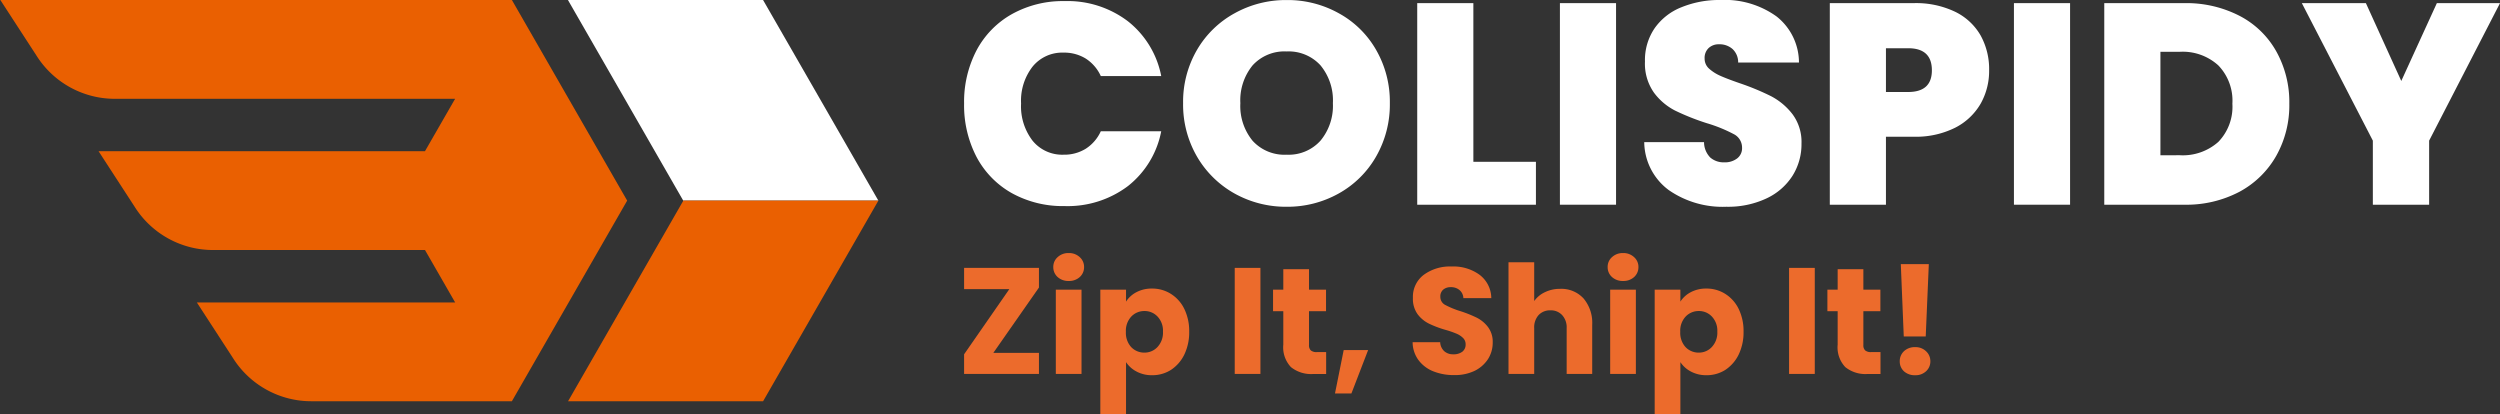
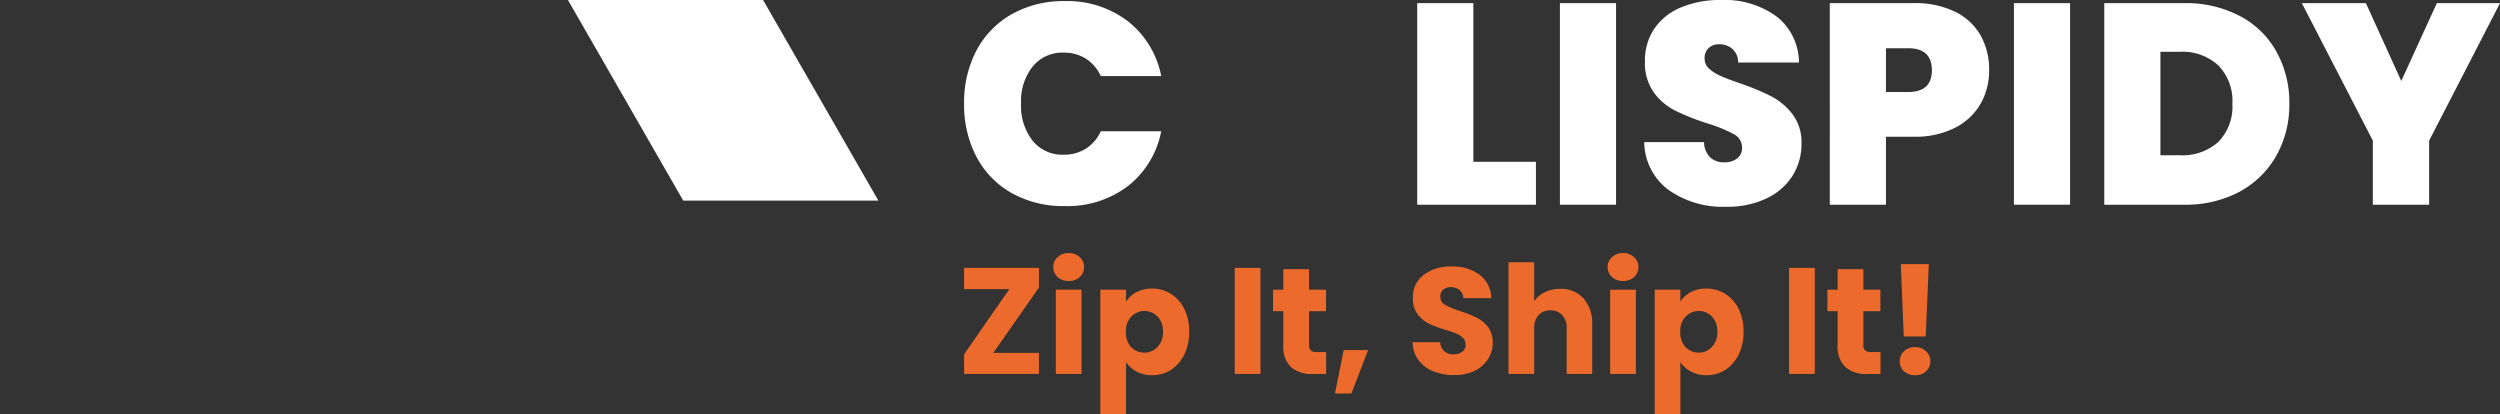
<svg xmlns="http://www.w3.org/2000/svg" width="204.855" height="33.935" viewBox="0 0 204.855 33.935">
  <rect x="0" y="0" width="204.855" height="33.935" fill="#333333" stroke="none" />
  <defs>
    <clipPath id="clip-path">
      <path id="Tracé_839" data-name="Tracé 839" d="M194,123.883h25.489V140.6H194Zm0,0" transform="translate(-194 -123.883)" />
    </clipPath>
    <clipPath id="clip-path-2">
      <path id="Tracé_841" data-name="Tracé 841" d="M110.184,123.883h72v32.879h-72Zm0,0" transform="translate(-110.184 -123.883)" />
    </clipPath>
  </defs>
  <g id="logo-white" transform="translate(13001 292)">
    <g id="favicon" transform="translate(17.316 -64.071)">
      <g id="Groupe_225" data-name="Groupe 225" transform="translate(-12971.806 -227.929)" clip-path="url(#clip-path)">
        <path id="Tracé_838" data-name="Tracé 838" d="M210.041,123.883l4.726,8.219,4.723,8.22H203.5l-4.723-8.22-4.725-8.219Zm0,0" transform="translate(-194.024 -123.883)" fill="#fff" fill-rule="evenodd" />
      </g>
      <g id="Groupe_226" data-name="Groupe 226" transform="translate(-13018.316 -227.929)" clip-path="url(#clip-path-2)">
-         <path id="Tracé_840" data-name="Tracé 840" d="M145.029,136.273H118.282l2.953,4.545a7.587,7.587,0,0,0,6.529,3.551h17.266l2.4,4.172.072.124H126.335l2.952,4.543a7.587,7.587,0,0,0,6.529,3.553h16.335l9.447-16.439-9.447-16.439H110.234l2.953,4.543a7.587,7.587,0,0,0,6.529,3.553H147.5l-.072.123Zm27.706,20.489,9.447-16.439H166.2l-9.446,16.439Zm0,0" transform="translate(-110.206 -123.883)" fill="#ea6001" fill-rule="evenodd" />
-       </g>
+         </g>
    </g>
    <g id="Groupe_295" data-name="Groupe 295" transform="translate(0 -1.742)">
      <g id="Groupe_293" data-name="Groupe 293" transform="translate(106.592 -143.721)">
        <g id="Groupe_229" data-name="Groupe 229" transform="translate(-13028.592 -146.448)">
          <g id="Groupe_228" data-name="Groupe 228" transform="translate(0 0)">
            <g id="Groupe_227" data-name="Groupe 227" transform="translate(0)">
              <path id="Tracé_842" data-name="Tracé 842" d="M1.047-14.956A9.1,9.1,0,0,1,2.063-19.3a7.353,7.353,0,0,1,2.893-2.971,8.557,8.557,0,0,1,4.322-1.072,8.176,8.176,0,0,1,5.193,1.653A7.526,7.526,0,0,1,17.2-17.2H12.249a3.352,3.352,0,0,0-1.229-1.43,3.359,3.359,0,0,0-1.82-.491,3.129,3.129,0,0,0-2.535,1.139,4.548,4.548,0,0,0-.949,3.027,4.622,4.622,0,0,0,.949,3.06A3.129,3.129,0,0,0,9.2-10.757a3.335,3.335,0,0,0,1.82-.491,3.336,3.336,0,0,0,1.229-1.43H17.2a7.51,7.51,0,0,1-2.725,4.49A8.2,8.2,0,0,1,9.278-6.547,8.609,8.609,0,0,1,4.956-7.608a7.335,7.335,0,0,1-2.893-2.971A9.161,9.161,0,0,1,1.047-14.956Zm0,0" transform="translate(-1.047 23.344)" fill="#fff" />
            </g>
          </g>
        </g>
        <g id="Groupe_232" data-name="Groupe 232" transform="translate(-13010.646 -146.537)">
          <g id="Groupe_231" data-name="Groupe 231" transform="translate(0 0)">
            <g id="Groupe_230" data-name="Groupe 230" transform="translate(0 0)">
-               <path id="Tracé_843" data-name="Tracé 843" d="M9.535-6.527A8.6,8.6,0,0,1,5.268-7.61a8.161,8.161,0,0,1-3.082-3.027,8.489,8.489,0,0,1-1.139-4.378,8.442,8.442,0,0,1,1.139-4.367,8.023,8.023,0,0,1,3.082-3,8.631,8.631,0,0,1,4.266-1.083A8.6,8.6,0,0,1,13.8-22.385a7.871,7.871,0,0,1,3.06,3,8.516,8.516,0,0,1,1.128,4.367,8.564,8.564,0,0,1-1.128,4.378A8,8,0,0,1,13.79-7.61,8.582,8.582,0,0,1,9.535-6.527Zm0-4.266a3.508,3.508,0,0,0,2.77-1.15,4.474,4.474,0,0,0,1.016-3.071,4.506,4.506,0,0,0-1.016-3.1,3.527,3.527,0,0,0-2.77-1.139,3.528,3.528,0,0,0-2.792,1.139,4.529,4.529,0,0,0-1.005,3.1,4.493,4.493,0,0,0,1.005,3.082A3.528,3.528,0,0,0,9.535-10.793Zm0,0" transform="translate(-1.047 23.469)" fill="#fff" />
-             </g>
+               </g>
          </g>
        </g>
        <g id="Groupe_235" data-name="Groupe 235" transform="translate(-12991.462 -146.28)">
          <g id="Groupe_234" data-name="Groupe 234" transform="translate(0 0)">
            <g id="Groupe_233" data-name="Groupe 233" transform="translate(0 0)">
              <path id="Tracé_844" data-name="Tracé 844" d="M6.429-10.11h5.126v3.518H1.828V-23.109h4.6Zm0,0" transform="translate(-1.828 23.109)" fill="#fff" />
            </g>
          </g>
        </g>
        <g id="Groupe_238" data-name="Groupe 238" transform="translate(-12979.771 -146.28)">
          <g id="Groupe_237" data-name="Groupe 237" transform="translate(0 0)">
            <g id="Groupe_236" data-name="Groupe 236" transform="translate(0 0)">
              <path id="Tracé_845" data-name="Tracé 845" d="M6.429-23.109V-6.592h-4.6V-23.109Zm0,0" transform="translate(-1.828 23.109)" fill="#fff" />
            </g>
          </g>
        </g>
        <g id="Groupe_241" data-name="Groupe 241" transform="translate(-12972.859 -146.537)">
          <g id="Groupe_240" data-name="Groupe 240" transform="translate(0 0)">
            <g id="Groupe_239" data-name="Groupe 239" transform="translate(0 0)">
              <path id="Tracé_846" data-name="Tracé 846" d="M7.875-6.527A7.741,7.741,0,0,1,3.14-7.9a4.956,4.956,0,0,1-2-3.92h4.9a1.811,1.811,0,0,0,.514,1.262,1.671,1.671,0,0,0,1.15.391,1.637,1.637,0,0,0,1.039-.313,1.044,1.044,0,0,0,.413-.882,1.232,1.232,0,0,0-.681-1.117,12.031,12.031,0,0,0-2.2-.893,19.483,19.483,0,0,1-2.613-1.039,4.982,4.982,0,0,1-1.731-1.474A4.125,4.125,0,0,1,1.2-18.432a4.61,4.61,0,0,1,.793-2.725,4.866,4.866,0,0,1,2.2-1.72,8.184,8.184,0,0,1,3.194-.592,7.258,7.258,0,0,1,4.6,1.351,4.819,4.819,0,0,1,1.832,3.775H8.836a1.477,1.477,0,0,0-.469-1.117,1.611,1.611,0,0,0-1.106-.38,1.2,1.2,0,0,0-.849.313,1.112,1.112,0,0,0-.324.86,1.089,1.089,0,0,0,.357.815,3.452,3.452,0,0,0,.9.581q.544.247,1.6.614a20.555,20.555,0,0,1,2.591,1.072,5.326,5.326,0,0,1,1.753,1.474,3.8,3.8,0,0,1,.737,2.4,4.87,4.87,0,0,1-.737,2.647,5.061,5.061,0,0,1-2.133,1.854A7.408,7.408,0,0,1,7.875-6.527Zm0,0" transform="translate(-1.141 23.469)" fill="#fff" />
            </g>
          </g>
        </g>
        <g id="Groupe_244" data-name="Groupe 244" transform="translate(-12957.655 -146.28)">
          <g id="Groupe_243" data-name="Groupe 243" transform="translate(0 0)">
            <g id="Groupe_242" data-name="Groupe 242" transform="translate(0 0)">
              <path id="Tracé_847" data-name="Tracé 847" d="M14.884-17.6a5.455,5.455,0,0,1-.692,2.725A5.059,5.059,0,0,1,12.1-12.9a7.186,7.186,0,0,1-3.406.737H6.429v5.573h-4.6V-23.109H8.7a7.414,7.414,0,0,1,3.384.7,4.848,4.848,0,0,1,2.1,1.943A5.7,5.7,0,0,1,14.884-17.6ZM8.25-15.828q1.943,0,1.943-1.776,0-1.809-1.943-1.809H6.429v3.585Zm0,0" transform="translate(-1.828 23.109)" fill="#fff" />
            </g>
          </g>
        </g>
        <g id="Groupe_247" data-name="Groupe 247" transform="translate(-12942.567 -146.28)">
          <g id="Groupe_246" data-name="Groupe 246" transform="translate(0 0)">
            <g id="Groupe_245" data-name="Groupe 245" transform="translate(0 0)">
              <path id="Tracé_848" data-name="Tracé 848" d="M6.429-23.109V-6.592h-4.6V-23.109Zm0,0" transform="translate(-1.828 23.109)" fill="#fff" />
            </g>
          </g>
        </g>
        <g id="Groupe_250" data-name="Groupe 250" transform="translate(-12935.164 -146.28)">
          <g id="Groupe_249" data-name="Groupe 249" transform="translate(0 0)">
            <g id="Groupe_248" data-name="Groupe 248" transform="translate(0 0)">
              <path id="Tracé_849" data-name="Tracé 849" d="M8.373-23.109a9.513,9.513,0,0,1,4.557,1.05,7.286,7.286,0,0,1,3,2.915,8.512,8.512,0,0,1,1.061,4.277A8.442,8.442,0,0,1,15.922-10.6a7.587,7.587,0,0,1-3.015,2.948A9.338,9.338,0,0,1,8.373-6.592H1.828V-23.109ZM8.015-10.646a4.369,4.369,0,0,0,3.161-1.094,4.14,4.14,0,0,0,1.15-3.127,4.158,4.158,0,0,0-1.15-3.138,4.332,4.332,0,0,0-3.161-1.117H6.429v8.477Zm0,0" transform="translate(-1.828 23.109)" fill="#fff" />
            </g>
          </g>
        </g>
        <g id="Groupe_253" data-name="Groupe 253" transform="translate(-12918.975 -146.28)">
          <g id="Groupe_252" data-name="Groupe 252" transform="translate(0 0)">
            <g id="Groupe_251" data-name="Groupe 251" transform="translate(0 0)">
              <path id="Tracé_850" data-name="Tracé 850" d="M16.364-23.109,10.556-11.841v5.249H5.944v-5.249L.125-23.109H5.374l2.9,6.377,2.915-6.377Zm0,0" transform="translate(-0.125 23.109)" fill="#fff" />
            </g>
          </g>
        </g>
      </g>
      <g id="Groupe_294" data-name="Groupe 294" transform="translate(73.117 -160.744)">
        <g id="Groupe_256" data-name="Groupe 256" transform="translate(-12995.117 -107.56)">
          <g id="Groupe_255" data-name="Groupe 255" transform="translate(0 0)">
            <g id="Groupe_254" data-name="Groupe 254" transform="translate(0 0)">
              <path id="Tracé_851" data-name="Tracé 851" d="M3.238-4.834h3.74v1.726H.844V-4.719l3.706-5.34H.844V-11.8H6.978v1.611Zm0,0" transform="translate(-0.844 11.797)" fill="#ec6b2c" />
            </g>
          </g>
        </g>
        <g id="Groupe_259" data-name="Groupe 259" transform="translate(-12987.808 -108.78)">
          <g id="Groupe_258" data-name="Groupe 258" transform="translate(0 0)">
            <g id="Groupe_257" data-name="Groupe 257" transform="translate(0 0)">
              <path id="Tracé_852" data-name="Tracé 852" d="M2.032-11.163a1.3,1.3,0,0,1-.909-.322A1.071,1.071,0,0,1,.766-12.3a1.054,1.054,0,0,1,.357-.817,1.279,1.279,0,0,1,.909-.334,1.27,1.27,0,0,1,.9.334,1.064,1.064,0,0,1,.357.817,1.081,1.081,0,0,1-.357.817A1.288,1.288,0,0,1,2.032-11.163Zm1.047.714v6.905H.973v-6.905Zm0,0" transform="translate(-0.766 13.453)" fill="#ec6b2c" />
            </g>
          </g>
        </g>
        <g id="Groupe_262" data-name="Groupe 262" transform="translate(-12983.954 -105.869)">
          <g id="Groupe_261" data-name="Groupe 261" transform="translate(0 0)">
            <g id="Groupe_260" data-name="Groupe 260" transform="translate(0 0)">
              <path id="Tracé_853" data-name="Tracé 853" d="M3.153-8.43A2.234,2.234,0,0,1,4-9.2a2.651,2.651,0,0,1,1.277-.3,2.851,2.851,0,0,1,1.554.437A2.989,2.989,0,0,1,7.929-7.831a4.135,4.135,0,0,1,.4,1.864,4.194,4.194,0,0,1-.4,1.876A3.131,3.131,0,0,1,6.836-2.836,2.827,2.827,0,0,1,5.282-2.4a2.621,2.621,0,0,1-1.266-.3,2.321,2.321,0,0,1-.863-.771V.789H1.047v-10.2H3.153ZM6.18-5.967A1.68,1.68,0,0,0,5.731-7.21a1.443,1.443,0,0,0-1.07-.449,1.462,1.462,0,0,0-1.082.46,1.7,1.7,0,0,0-.437,1.243A1.735,1.735,0,0,0,3.579-4.7a1.473,1.473,0,0,0,1.082.449,1.44,1.44,0,0,0,1.07-.46A1.717,1.717,0,0,0,6.18-5.967Zm0,0" transform="translate(-1.047 9.5)" fill="#ec6b2c" />
            </g>
          </g>
        </g>
        <g id="Groupe_265" data-name="Groupe 265" transform="translate(-12972.941 -107.56)">
          <g id="Groupe_264" data-name="Groupe 264" transform="translate(0 0)">
            <g id="Groupe_263" data-name="Groupe 263" transform="translate(0 0)">
              <path id="Tracé_854" data-name="Tracé 854" d="M3.153-11.8v8.689H1.047V-11.8Zm0,0" transform="translate(-1.047 11.797)" fill="#ec6b2c" />
            </g>
          </g>
        </g>
        <g id="Groupe_268" data-name="Groupe 268" transform="translate(-12969.801 -107.457)">
          <g id="Groupe_267" data-name="Groupe 267" transform="translate(0 0)">
            <g id="Groupe_266" data-name="Groupe 266" transform="translate(0)">
              <path id="Tracé_855" data-name="Tracé 855" d="M4.71-4.866v1.8H3.628a2.628,2.628,0,0,1-1.8-.564A2.35,2.35,0,0,1,1.2-5.476V-8.215H.359V-9.976H1.2v-1.68H3.306v1.68H4.7v1.761H3.306v2.774A.563.563,0,0,0,3.455-5a.717.717,0,0,0,.495.138Zm0,0" transform="translate(-0.359 11.656)" fill="#ec6b2c" />
            </g>
          </g>
        </g>
        <g id="Groupe_271" data-name="Groupe 271" transform="translate(-12964.726 -100.828)">
          <g id="Groupe_270" data-name="Groupe 270" transform="translate(0)">
            <g id="Groupe_269" data-name="Groupe 269" transform="translate(0 0)">
              <path id="Tracé_856" data-name="Tracé 856" d="M3.154-2.656,1.784.9H.438l.714-3.556Zm0,0" transform="translate(-0.438 2.656)" fill="#ec6b2c" />
            </g>
          </g>
        </g>
        <g id="Groupe_274" data-name="Groupe 274" transform="translate(-12958.361 -107.675)">
          <g id="Groupe_273" data-name="Groupe 273" transform="translate(0 0)">
            <g id="Groupe_272" data-name="Groupe 272" transform="translate(0 0)">
              <path id="Tracé_857" data-name="Tracé 857" d="M4.1-3.057a4.487,4.487,0,0,1-1.715-.311,2.811,2.811,0,0,1-1.208-.921A2.5,2.5,0,0,1,.7-5.75H2.959a1.057,1.057,0,0,0,.334.737,1.066,1.066,0,0,0,.737.253,1.174,1.174,0,0,0,.737-.207.73.73,0,0,0,.276-.61.707.707,0,0,0-.219-.529,1.688,1.688,0,0,0-.529-.345,7.664,7.664,0,0,0-.9-.311,8.336,8.336,0,0,1-1.37-.518,2.609,2.609,0,0,1-.921-.771,2.144,2.144,0,0,1-.38-1.324A2.255,2.255,0,0,1,1.6-11.263a3.612,3.612,0,0,1,2.29-.691,3.631,3.631,0,0,1,2.313.691,2.423,2.423,0,0,1,.944,1.9H4.858a.893.893,0,0,0-.311-.656,1.061,1.061,0,0,0-.725-.242.921.921,0,0,0-.621.207.727.727,0,0,0-.23.587.738.738,0,0,0,.391.656A6.98,6.98,0,0,0,4.6-8.3a9.972,9.972,0,0,1,1.358.541A2.668,2.668,0,0,1,6.872-7a2,2,0,0,1,.391,1.266,2.51,2.51,0,0,1-.38,1.358,2.745,2.745,0,0,1-1.093.967A3.741,3.741,0,0,1,4.1-3.057Zm0,0" transform="translate(-0.703 11.953)" fill="#ec6b2c" />
            </g>
          </g>
        </g>
        <g id="Groupe_277" data-name="Groupe 277" transform="translate(-12950.507 -108.021)">
          <g id="Groupe_276" data-name="Groupe 276" transform="translate(0 0)">
            <g id="Groupe_275" data-name="Groupe 275" transform="translate(0 0)">
              <path id="Tracé_858" data-name="Tracé 858" d="M5.282-10.247a2.467,2.467,0,0,1,1.91.783A3.1,3.1,0,0,1,7.906-7.3v4.028H5.812V-7.024a1.478,1.478,0,0,0-.368-1.07,1.253,1.253,0,0,0-.967-.391,1.27,1.27,0,0,0-.967.391,1.5,1.5,0,0,0-.357,1.07v3.752H1.047v-9.15H3.153v3.176a2.224,2.224,0,0,1,.875-.725A2.808,2.808,0,0,1,5.282-10.247Zm0,0" transform="translate(-1.047 12.422)" fill="#ec6b2c" />
            </g>
          </g>
        </g>
        <g id="Groupe_280" data-name="Groupe 280" transform="translate(-12942.383 -108.78)">
          <g id="Groupe_279" data-name="Groupe 279" transform="translate(0 0)">
            <g id="Groupe_278" data-name="Groupe 278" transform="translate(0 0)">
              <path id="Tracé_859" data-name="Tracé 859" d="M2.032-11.163a1.3,1.3,0,0,1-.909-.322A1.071,1.071,0,0,1,.766-12.3a1.054,1.054,0,0,1,.357-.817,1.279,1.279,0,0,1,.909-.334,1.27,1.27,0,0,1,.9.334,1.064,1.064,0,0,1,.357.817,1.081,1.081,0,0,1-.357.817A1.288,1.288,0,0,1,2.032-11.163Zm1.047.714v6.905H.973v-6.905Zm0,0" transform="translate(-0.766 13.453)" fill="#ec6b2c" />
            </g>
          </g>
        </g>
        <g id="Groupe_283" data-name="Groupe 283" transform="translate(-12938.529 -105.869)">
          <g id="Groupe_282" data-name="Groupe 282" transform="translate(0 0)">
            <g id="Groupe_281" data-name="Groupe 281" transform="translate(0 0)">
              <path id="Tracé_860" data-name="Tracé 860" d="M3.153-8.43A2.234,2.234,0,0,1,4-9.2a2.651,2.651,0,0,1,1.277-.3,2.851,2.851,0,0,1,1.554.437A2.989,2.989,0,0,1,7.929-7.831a4.135,4.135,0,0,1,.4,1.864,4.194,4.194,0,0,1-.4,1.876A3.131,3.131,0,0,1,6.836-2.836,2.827,2.827,0,0,1,5.282-2.4a2.621,2.621,0,0,1-1.266-.3,2.321,2.321,0,0,1-.863-.771V.789H1.047v-10.2H3.153ZM6.18-5.967A1.68,1.68,0,0,0,5.731-7.21a1.443,1.443,0,0,0-1.07-.449,1.462,1.462,0,0,0-1.082.46,1.7,1.7,0,0,0-.437,1.243A1.735,1.735,0,0,0,3.579-4.7a1.473,1.473,0,0,0,1.082.449,1.44,1.44,0,0,0,1.07-.46A1.717,1.717,0,0,0,6.18-5.967Zm0,0" transform="translate(-1.047 9.5)" fill="#ec6b2c" />
            </g>
          </g>
        </g>
        <g id="Groupe_286" data-name="Groupe 286" transform="translate(-12927.517 -107.56)">
          <g id="Groupe_285" data-name="Groupe 285" transform="translate(0 0)">
            <g id="Groupe_284" data-name="Groupe 284" transform="translate(0 0)">
              <path id="Tracé_861" data-name="Tracé 861" d="M3.153-11.8v8.689H1.047V-11.8Zm0,0" transform="translate(-1.047 11.797)" fill="#ec6b2c" />
            </g>
          </g>
        </g>
        <g id="Groupe_289" data-name="Groupe 289" transform="translate(-12924.376 -107.457)">
          <g id="Groupe_288" data-name="Groupe 288" transform="translate(0 0)">
            <g id="Groupe_287" data-name="Groupe 287" transform="translate(0)">
              <path id="Tracé_862" data-name="Tracé 862" d="M4.71-4.866v1.8H3.628a2.628,2.628,0,0,1-1.8-.564A2.35,2.35,0,0,1,1.2-5.476V-8.215H.359V-9.976H1.2v-1.68H3.306v1.68H4.7v1.761H3.306v2.774A.563.563,0,0,0,3.455-5a.717.717,0,0,0,.495.138Zm0,0" transform="translate(-0.359 11.656)" fill="#ec6b2c" />
            </g>
          </g>
        </g>
        <g id="Groupe_292" data-name="Groupe 292" transform="translate(-12918.448 -107.871)">
          <g id="Groupe_291" data-name="Groupe 291" transform="translate(0 0)">
            <g id="Groupe_290" data-name="Groupe 290" transform="translate(0 0)">
              <path id="Tracé_863" data-name="Tracé 863" d="M3.976-12.219,3.723-6.292h-1.8l-.242-5.927ZM2.86-3.115a1.312,1.312,0,0,1-.921-.322,1.091,1.091,0,0,1-.345-.817,1.112,1.112,0,0,1,.345-.829,1.293,1.293,0,0,1,.921-.334,1.228,1.228,0,0,1,.886.334,1.1,1.1,0,0,1,.357.829,1.081,1.081,0,0,1-.357.817A1.244,1.244,0,0,1,2.86-3.115Zm0,0" transform="translate(-1.594 12.219)" fill="#ec6b2c" />
            </g>
          </g>
        </g>
      </g>
    </g>
  </g>
</svg>